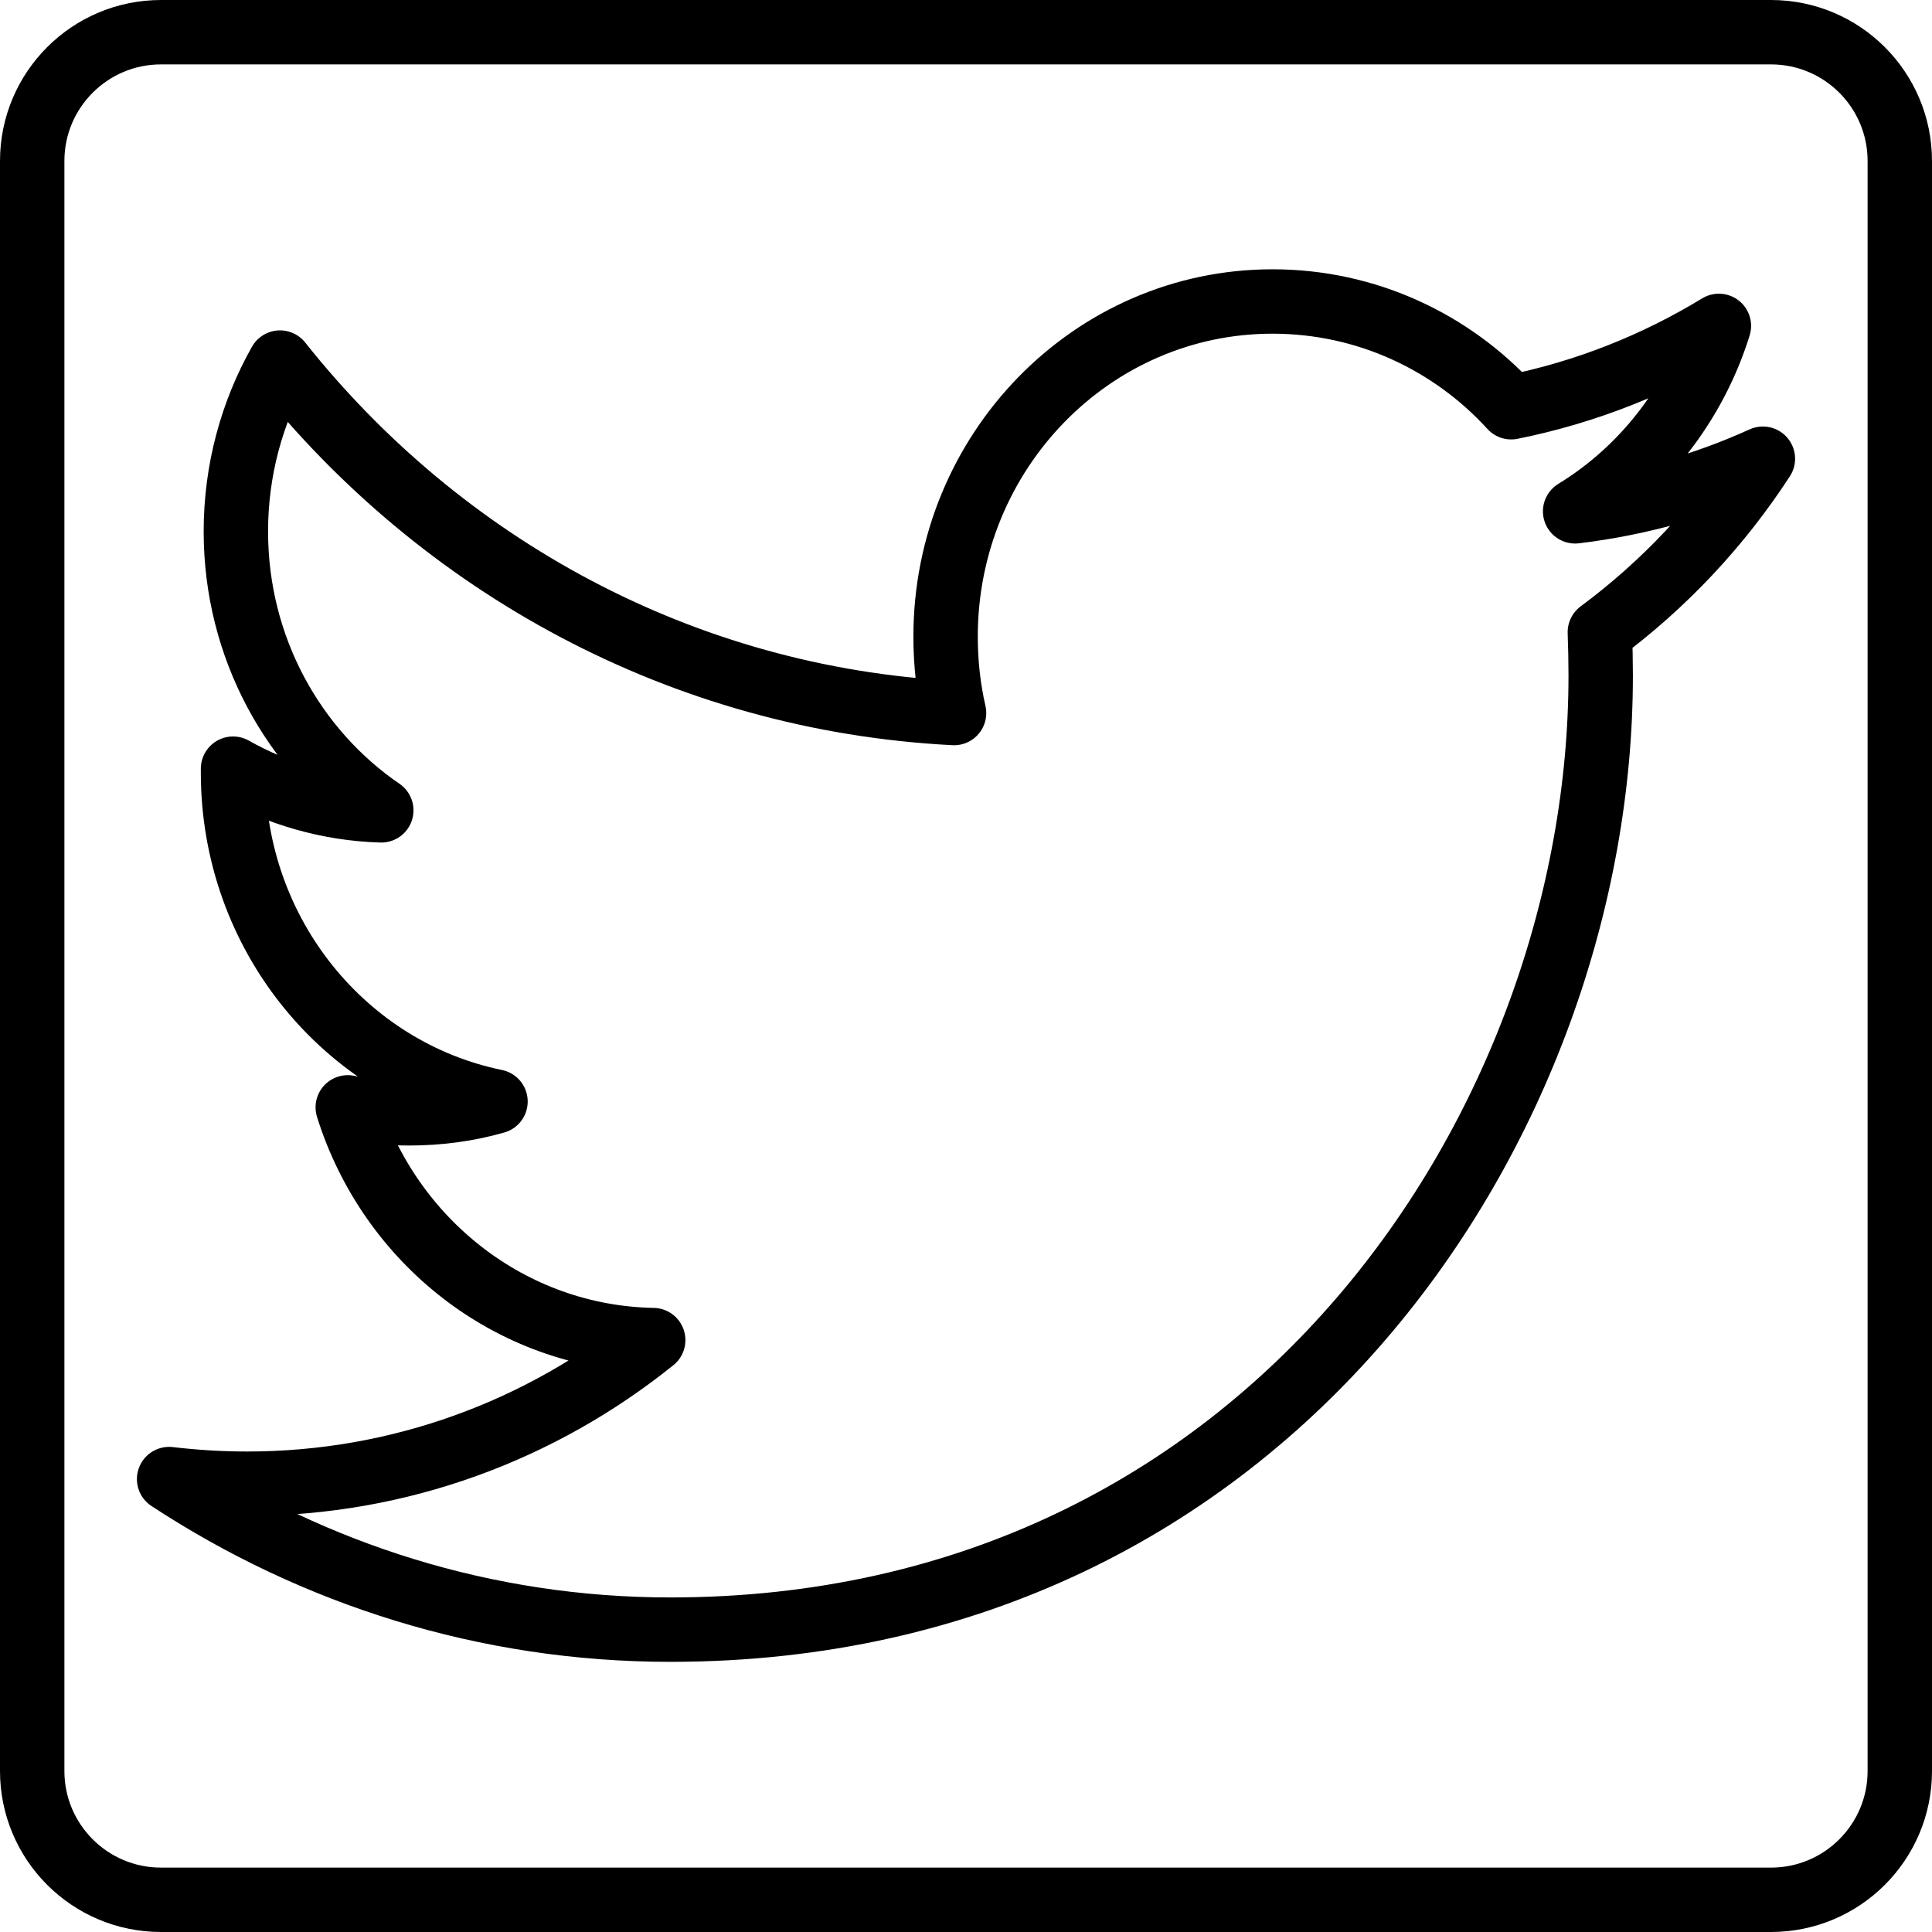
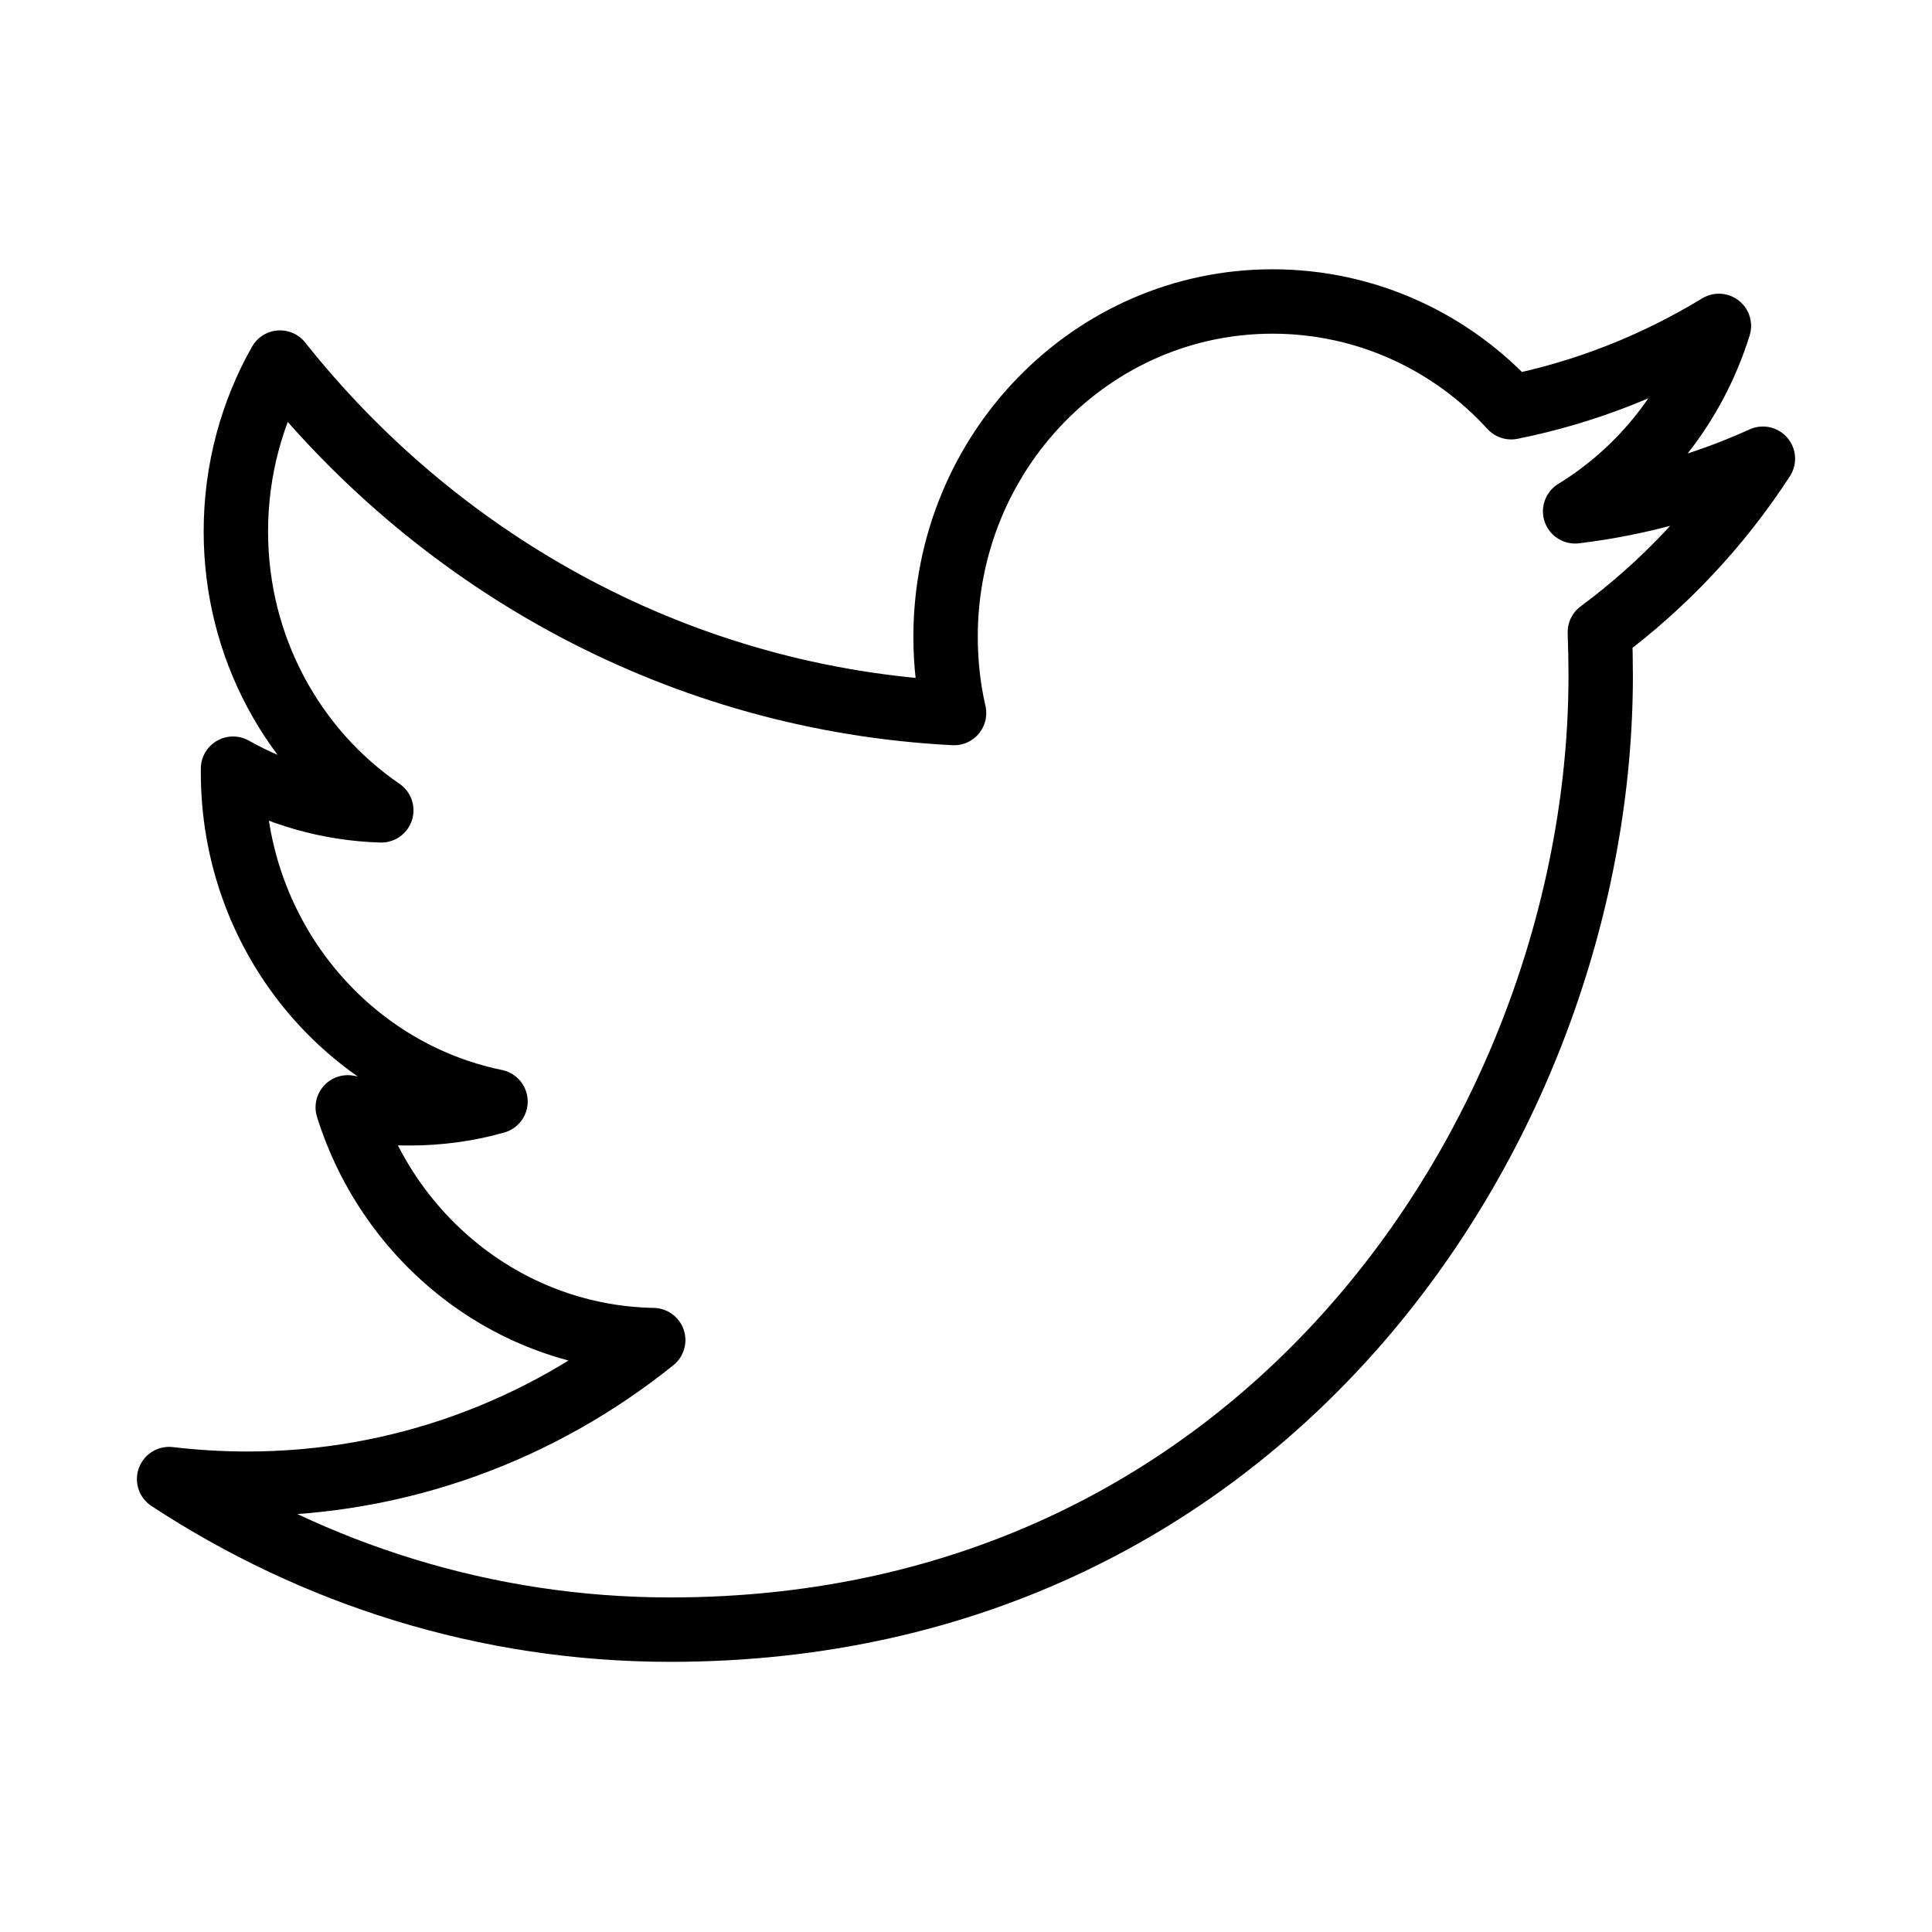
<svg xmlns="http://www.w3.org/2000/svg" height="60px" version="1.1" viewBox="0 0 60 60" width="60px">
  <title />
  <desc />
  <defs />
  <g fill="none" fill-rule="evenodd" id="Page-1" stroke="none" stroke-linejoin="round" stroke-width="1">
    <g id="Twitter" stroke="#000000" stroke-width="2" transform="translate(1, 1)">
      <path d="M52.382,9.121 C51.624,11.555 50.015,13.596 47.917,14.88 C49.969,14.633 51.928,14.071 53.748,13.246 C52.392,15.334 50.67,17.164 48.685,18.634 C48.701,19.077 48.711,19.531 48.711,19.984 C48.711,33.746 38.497,49.61 19.817,49.61 C14.084,49.61 8.748,47.883 4.252,44.934 C5.046,45.027 5.855,45.078 6.675,45.078 C11.429,45.078 15.811,43.413 19.286,40.618 C14.842,40.536 11.094,37.525 9.8,33.39 C10.418,33.513 11.058,33.575 11.712,33.575 C12.64,33.575 13.538,33.452 14.388,33.209 C9.738,32.255 6.237,28.043 6.237,22.995 L6.237,22.872 C7.608,23.645 9.181,24.119 10.841,24.166 C8.114,22.299 6.325,19.113 6.325,15.504 C6.325,13.596 6.825,11.802 7.696,10.26 C12.707,16.566 20.189,20.711 28.629,21.144 C28.454,20.381 28.366,19.587 28.366,18.773 C28.366,13.024 32.913,8.363 38.518,8.363 C41.441,8.363 44.081,9.621 45.932,11.647 C48.247,11.183 50.418,10.317 52.382,9.121 L52.382,9.121 Z" id="Stroke-3" />
-       <path d="M54,58 L4,58 C1.791,58 0,56.209 0,54 L0,4 C0,1.791 1.791,0 4,0 L54,0 C56.209,0 58,1.791 58,4 L58,54 C58,56.209 56.209,58 54,58 L54,58 Z" id="Stroke-100" />
    </g>
  </g>
</svg>